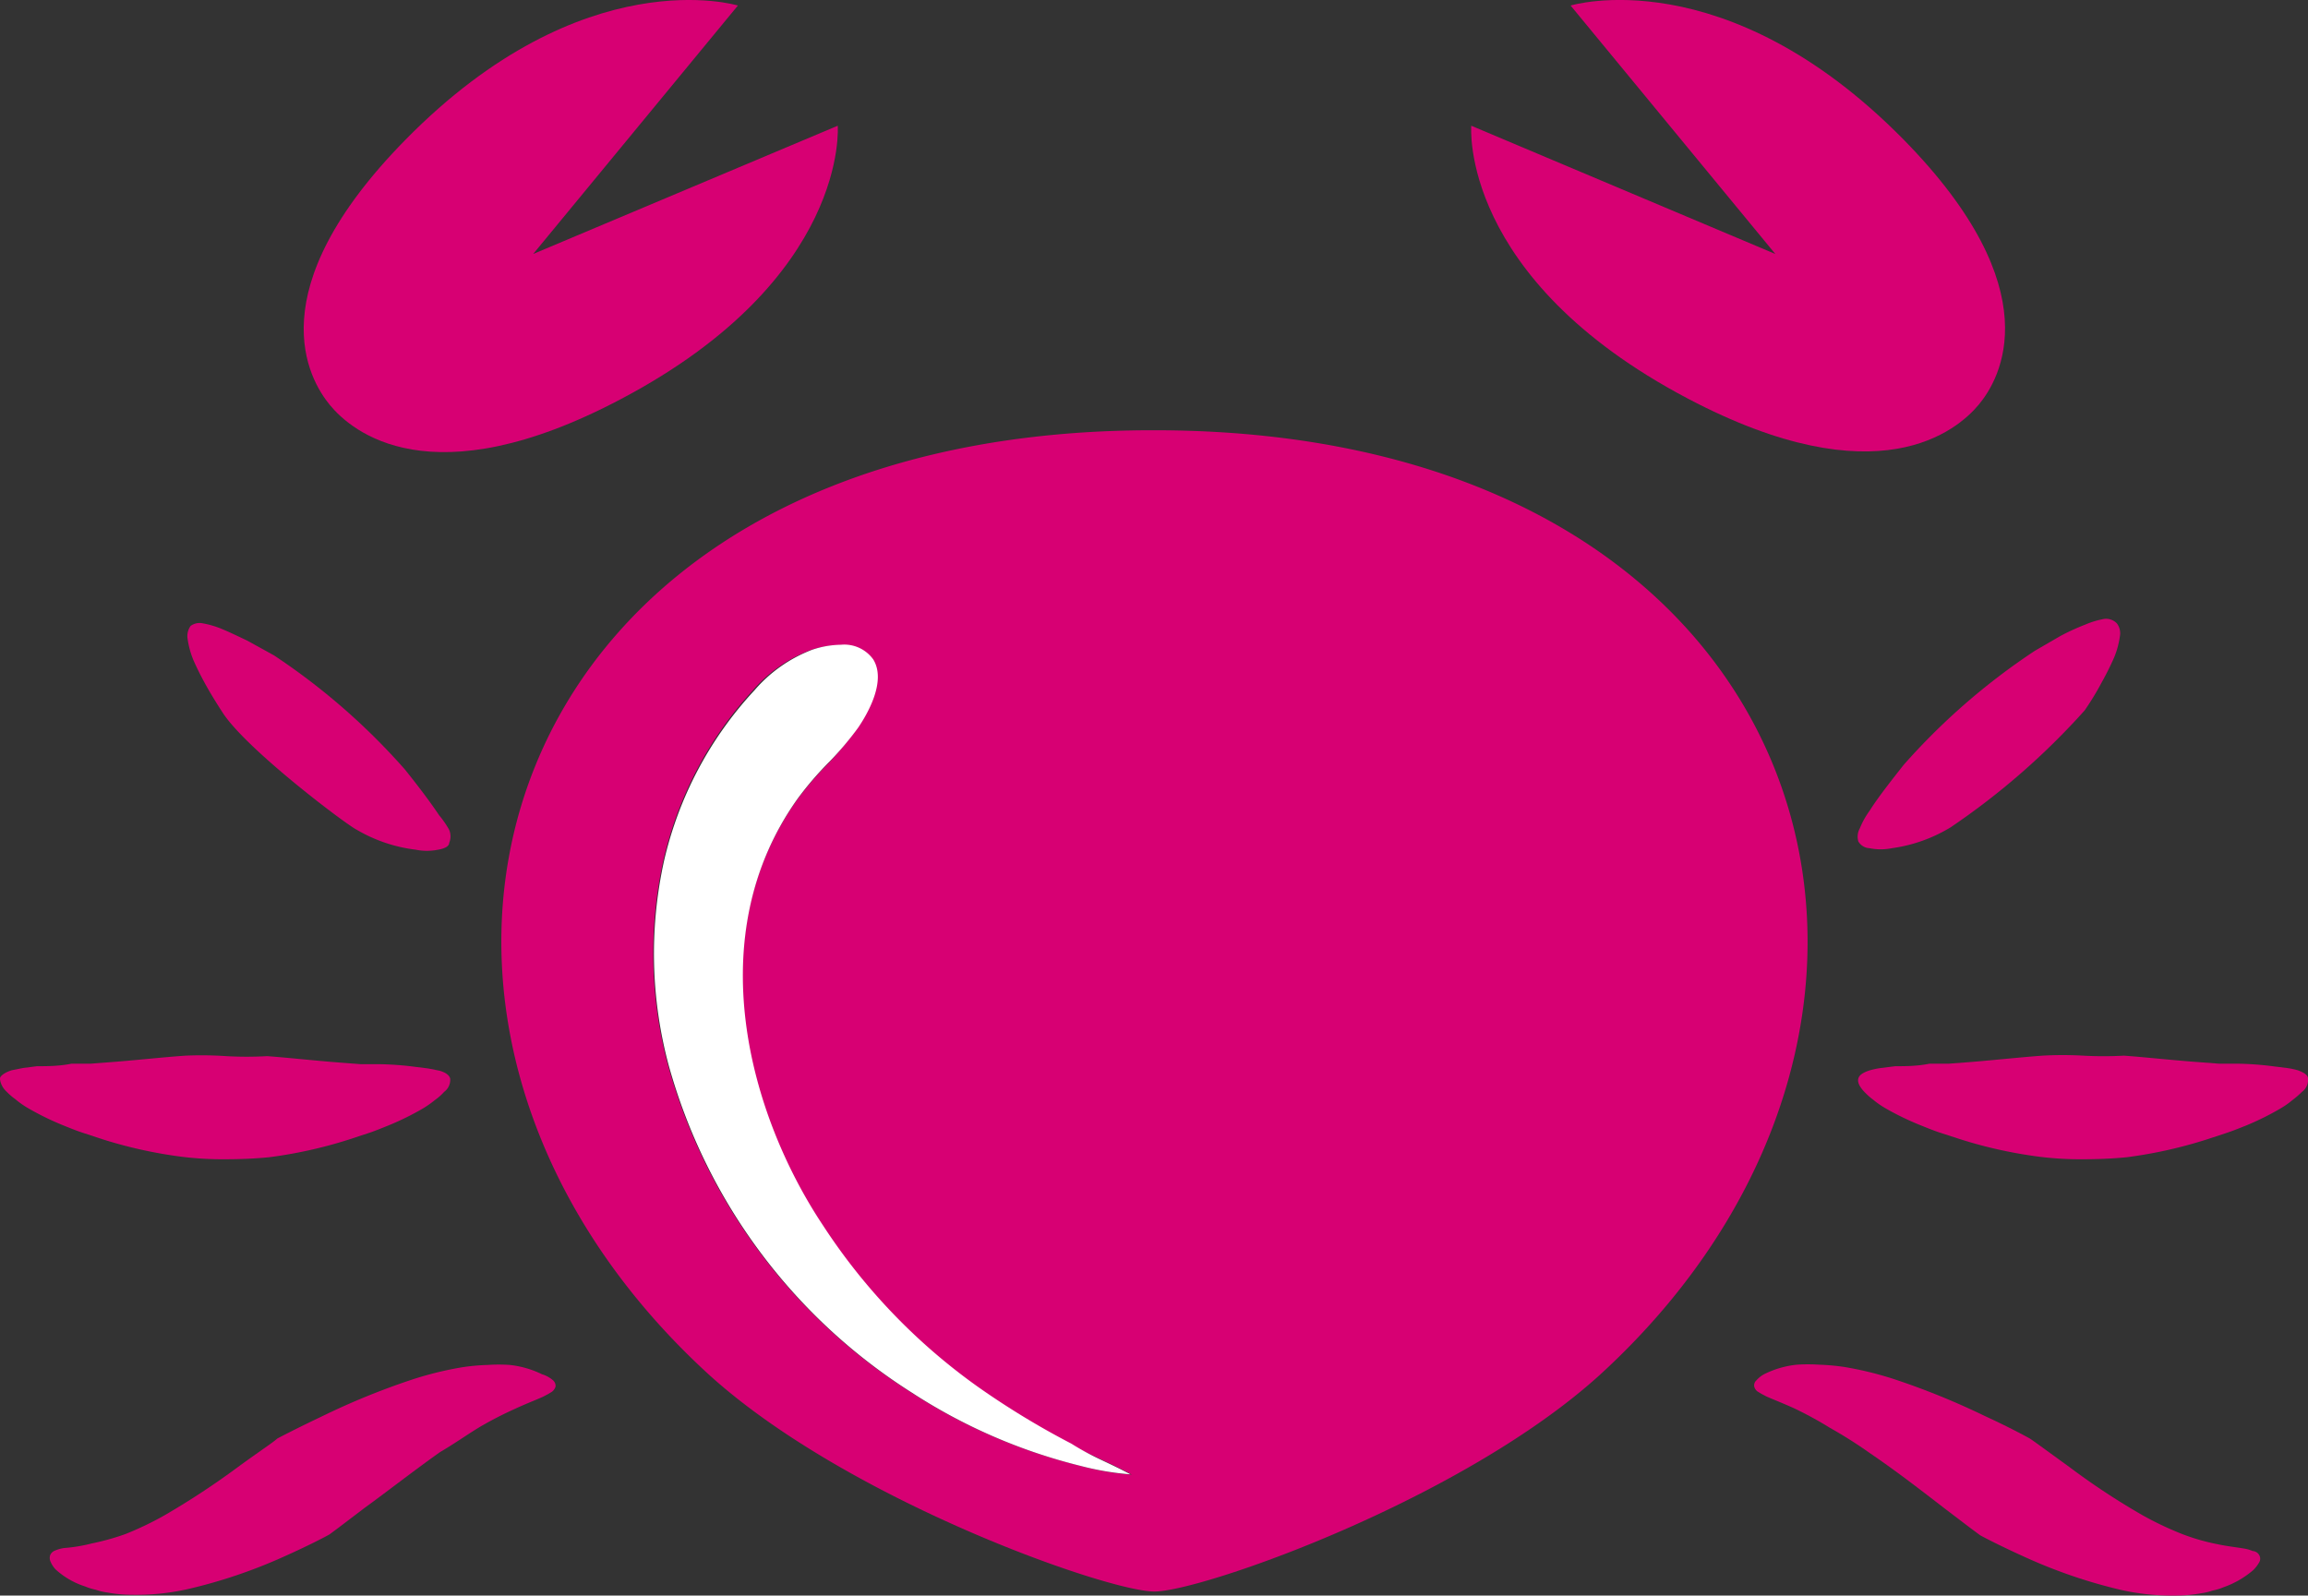
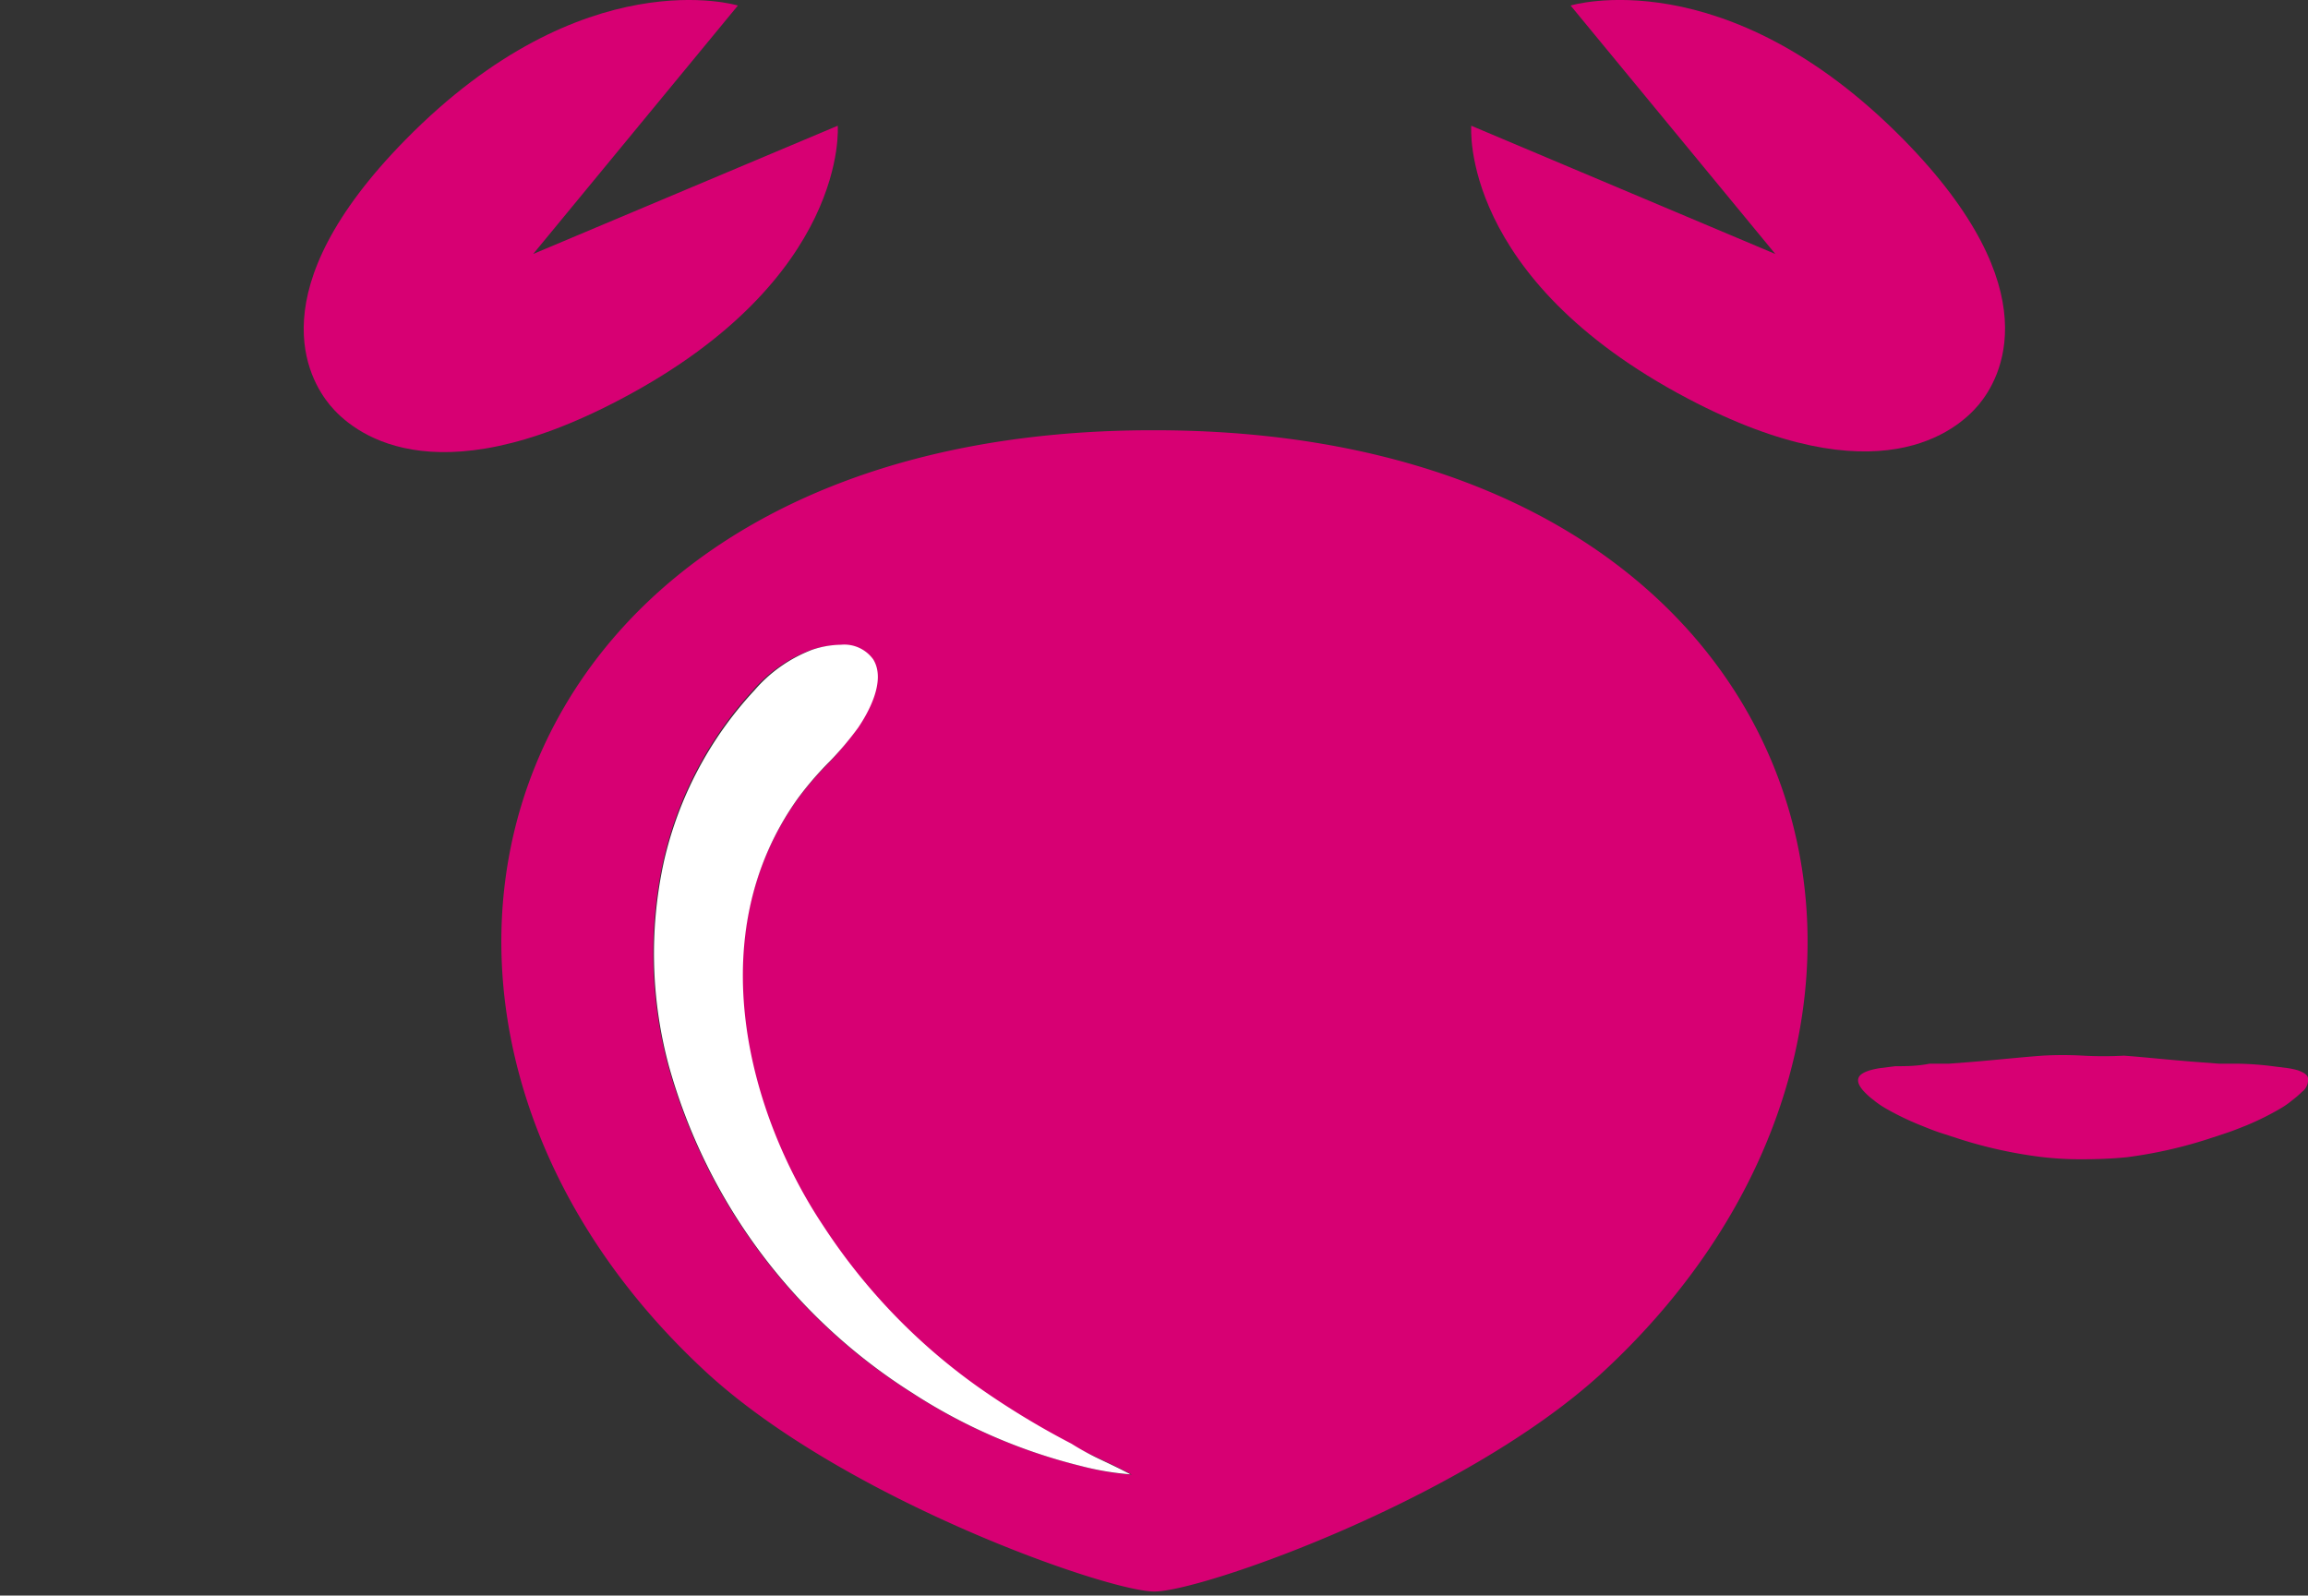
<svg xmlns="http://www.w3.org/2000/svg" viewBox="0 0 91.77 63.45">
  <rect x="0" y="0" width="91.77" height="63.45" fill="#333333" stroke="none" />
  <defs>
    <style>.cls-1{fill:#d70073;}.cls-2{fill:#fff;}</style>
  </defs>
  <title>crustacés</title>
  <g id="Calque_2" data-name="Calque 2">
    <g id="Calque_1-2" data-name="Calque 1">
      <g id="Con_circulo" data-name="Con circulo">
        <path class="cls-1" d="M91.77,42.89a.59.59,0,0,1-.24.53,3.68,3.68,0,0,1-.37.32,3.45,3.45,0,0,1-.5.35,11,11,0,0,1-1.33.66c-.25.1-.52.21-.79.3l-.82.27a18,18,0,0,1-3.16.7c-.6.06-1.21.08-1.74.08A13,13,0,0,1,81.09,46a18,18,0,0,1-3.16-.7l-.83-.27c-.27-.09-.53-.2-.78-.3A11,11,0,0,1,75,44.09a3.54,3.54,0,0,1-.51-.35,2.74,2.74,0,0,1-.36-.32c-.19-.2-.28-.38-.24-.53s.21-.25.47-.33a3.12,3.12,0,0,1,.44-.09l.56-.07c.41,0,.86,0,1.36-.1h.76l.79-.06c1-.08,2.11-.2,2.94-.26a14.58,14.58,0,0,1,1.62,0,14.58,14.58,0,0,0,1.62,0c.84.06,1.9.18,3,.26l.79.06H89a12.49,12.49,0,0,1,1.36.1l.56.07a3.12,3.12,0,0,1,.44.09C91.58,42.64,91.77,42.74,91.77,42.89Z" />
-         <path class="cls-1" d="M89.84,61.86a.28.28,0,0,1,0,.25,1.37,1.37,0,0,1-.25.33,3.67,3.67,0,0,1-1.18.68,2.13,2.13,0,0,1-.43.13,2.37,2.37,0,0,1-.46.11,5.63,5.63,0,0,1-1,.09,9.3,9.3,0,0,1-2.17-.22,20.41,20.41,0,0,1-3.79-1.29c-1-.45-1.69-.81-1.83-.89l-.39-.29-1-.76c-.82-.63-1.88-1.46-3-2.22a17.83,17.83,0,0,0-1.58-1A14.86,14.86,0,0,0,71.33,56c-.44-.2-.81-.34-1.1-.47l-.19-.1-.15-.09a.34.34,0,0,1-.14-.21.27.27,0,0,1,.09-.24,1.11,1.11,0,0,1,.32-.25,3.78,3.78,0,0,1,1.28-.37,6.61,6.61,0,0,1,.89,0,8.44,8.44,0,0,1,1,.09,13.57,13.57,0,0,1,2,.49,29.68,29.68,0,0,1,3.61,1.47c1,.46,1.63.81,1.76.88h0c.13.08.74.53,1.57,1.13a28.12,28.12,0,0,0,2.91,1.92,12.94,12.94,0,0,0,1.55.74,8.34,8.34,0,0,0,1.4.41c.42.09.8.13,1.09.18a1.4,1.4,0,0,1,.35.1A.32.32,0,0,1,89.84,61.86Z" />
-         <path class="cls-1" d="M84.17,24.79a.65.65,0,0,1,.12.52,3.49,3.49,0,0,1-.23.84c-.15.34-.32.68-.5,1a11.12,11.12,0,0,1-.67,1.1,28.81,28.81,0,0,1-5.33,4.65,6.09,6.09,0,0,1-2.33.83,2.27,2.27,0,0,1-.9,0,.54.54,0,0,1-.44-.27.68.68,0,0,1,.06-.52,3.21,3.21,0,0,1,.39-.7c.34-.54.84-1.17,1.35-1.82a26.28,26.28,0,0,1,5.22-4.54l1-.58a8.75,8.75,0,0,1,1-.46,3.42,3.42,0,0,1,.77-.23A.6.6,0,0,1,84.17,24.79Z" />
        <path class="cls-1" d="M75.68,5.54c5.9,6,3.85,9.53,3,10.55s-4,3.75-11.57-.24C58,11.05,58.5,5,58.5,5L70.59,10.1,62.45.22S68.58-1.66,75.68,5.54Z" />
        <path class="cls-1" d="M45.9,17.11c26.61,0,33.23,23.34,17.74,37.54-5.49,5-15.87,8.64-17.74,8.64s-12.25-3.65-17.74-8.65C12.68,40.45,19.3,17.07,45.9,17.11ZM45,58.64c-.41-.22-.84-.42-1.28-.63s-.79-.36-1.18-.56a30.34,30.34,0,0,1-3.72-2.31,24,24,0,0,1-6.16-6.36c-2.89-4.41-4.88-11.52-.95-17a13.07,13.07,0,0,1,1.24-1.44A12.52,12.52,0,0,0,34.05,29c.36-.53,1.14-1.85.6-2.72a1.41,1.41,0,0,0-1.3-.62,3.69,3.69,0,0,0-1.14.2,5.69,5.69,0,0,0-2.29,1.61,14.86,14.86,0,0,0-3.55,6.77,17.15,17.15,0,0,0,.19,8.12,22.54,22.54,0,0,0,9.65,13,21.94,21.94,0,0,0,6.71,2.92A10.69,10.69,0,0,0,45,58.64Z" />
        <path class="cls-2" d="M43.67,58c.44.21.87.41,1.28.63a11.15,11.15,0,0,1-2-.34,21.94,21.94,0,0,1-6.71-2.92,22.54,22.54,0,0,1-9.65-13,17.15,17.15,0,0,1-.19-8.12A14.86,14.86,0,0,1,30,27.45a5.69,5.69,0,0,1,2.29-1.61,3.69,3.69,0,0,1,1.14-.2,1.42,1.42,0,0,1,1.29.58c.54.87-.24,2.19-.6,2.72a12.52,12.52,0,0,1-1.15,1.36,13.07,13.07,0,0,0-1.24,1.44c-3.93,5.48-1.94,12.59,1,17a23.82,23.82,0,0,0,6.14,6.4,32.26,32.26,0,0,0,3.73,2.27A10.45,10.45,0,0,0,43.67,58Z" />
        <path class="cls-1" d="M33.31,5s.48,6.07-8.62,10.87c-7.57,4-10.72,1.27-11.57.24s-2.9-4.55,3-10.55C23.21-1.66,29.34.22,29.34.22L21.2,10.1Z" />
-         <path class="cls-1" d="M22,54.9a.3.3,0,0,1,.09.24.41.41,0,0,1-.15.21l-.15.09-.19.1c-.28.13-.66.27-1.09.47a15,15,0,0,0-1.44.74c-.51.31-1,.66-1.58,1-1.07.76-2.13,1.59-3,2.22l-1,.76-.39.29c-.14.08-.82.44-1.83.89A20.41,20.41,0,0,1,7.44,63.2a9.3,9.3,0,0,1-2.17.22,5.55,5.55,0,0,1-1-.09,2.37,2.37,0,0,1-.46-.11,2.25,2.25,0,0,1-.42-.13,3.17,3.17,0,0,1-1.18-.68A1.06,1.06,0,0,1,2,62.08a.36.36,0,0,1,0-.25.35.35,0,0,1,.19-.17,1.48,1.48,0,0,1,.36-.1,6.26,6.26,0,0,0,1.09-.18A9.76,9.76,0,0,0,5,61a12.8,12.8,0,0,0,1.54-.74,31.25,31.25,0,0,0,2.92-1.92c.82-.6,1.43-1,1.56-1.13h0c.13-.07.8-.42,1.77-.88a28.9,28.9,0,0,1,3.6-1.47,13.57,13.57,0,0,1,2-.49,8.26,8.26,0,0,1,1-.09,6.46,6.46,0,0,1,.88,0,3.84,3.84,0,0,1,1.28.37A1.19,1.19,0,0,1,22,54.9Z" />
-         <path class="cls-1" d="M17.86,33a.67.67,0,0,1,0,.52c0,.14-.2.23-.44.27a2.22,2.22,0,0,1-.89,0A6.08,6.08,0,0,1,14.19,33c-.4-.19-4.37-3.18-5.33-4.65-.24-.37-.47-.74-.67-1.1s-.35-.66-.5-1a3.49,3.49,0,0,1-.23-.84.69.69,0,0,1,.12-.52.61.61,0,0,1,.49-.1,3.58,3.58,0,0,1,.77.23c.29.12.62.28,1,.46l1.05.58a26.23,26.23,0,0,1,5.21,4.54c.52.65,1,1.28,1.36,1.82A3.65,3.65,0,0,1,17.86,33Z" />
-         <path class="cls-1" d="M17.9,42.89a.59.59,0,0,1-.24.53,2.17,2.17,0,0,1-.36.32,4.1,4.1,0,0,1-.5.35,11.1,11.1,0,0,1-1.34.66c-.25.1-.51.21-.78.3l-.82.27a18,18,0,0,1-3.16.7c-.6.06-1.21.08-1.74.08A13.19,13.19,0,0,1,7.22,46a18,18,0,0,1-3.16-.7l-.82-.27c-.27-.09-.53-.2-.78-.3a11.1,11.1,0,0,1-1.34-.66,3.45,3.45,0,0,1-.5-.35,2.83,2.83,0,0,1-.37-.32C.06,43.22,0,43,0,42.89s.21-.25.47-.33l.45-.09.55-.07c.41,0,.87,0,1.37-.1h.76l.78-.06c1.06-.08,2.11-.2,3-.26A14.58,14.58,0,0,1,9,42a14.58,14.58,0,0,0,1.62,0c.84.06,1.89.18,2.95.26l.78.06h.76a12.3,12.3,0,0,1,1.36.1l.56.07.45.09C17.69,42.64,17.86,42.74,17.9,42.89Z" />
      </g>
    </g>
  </g>
</svg>